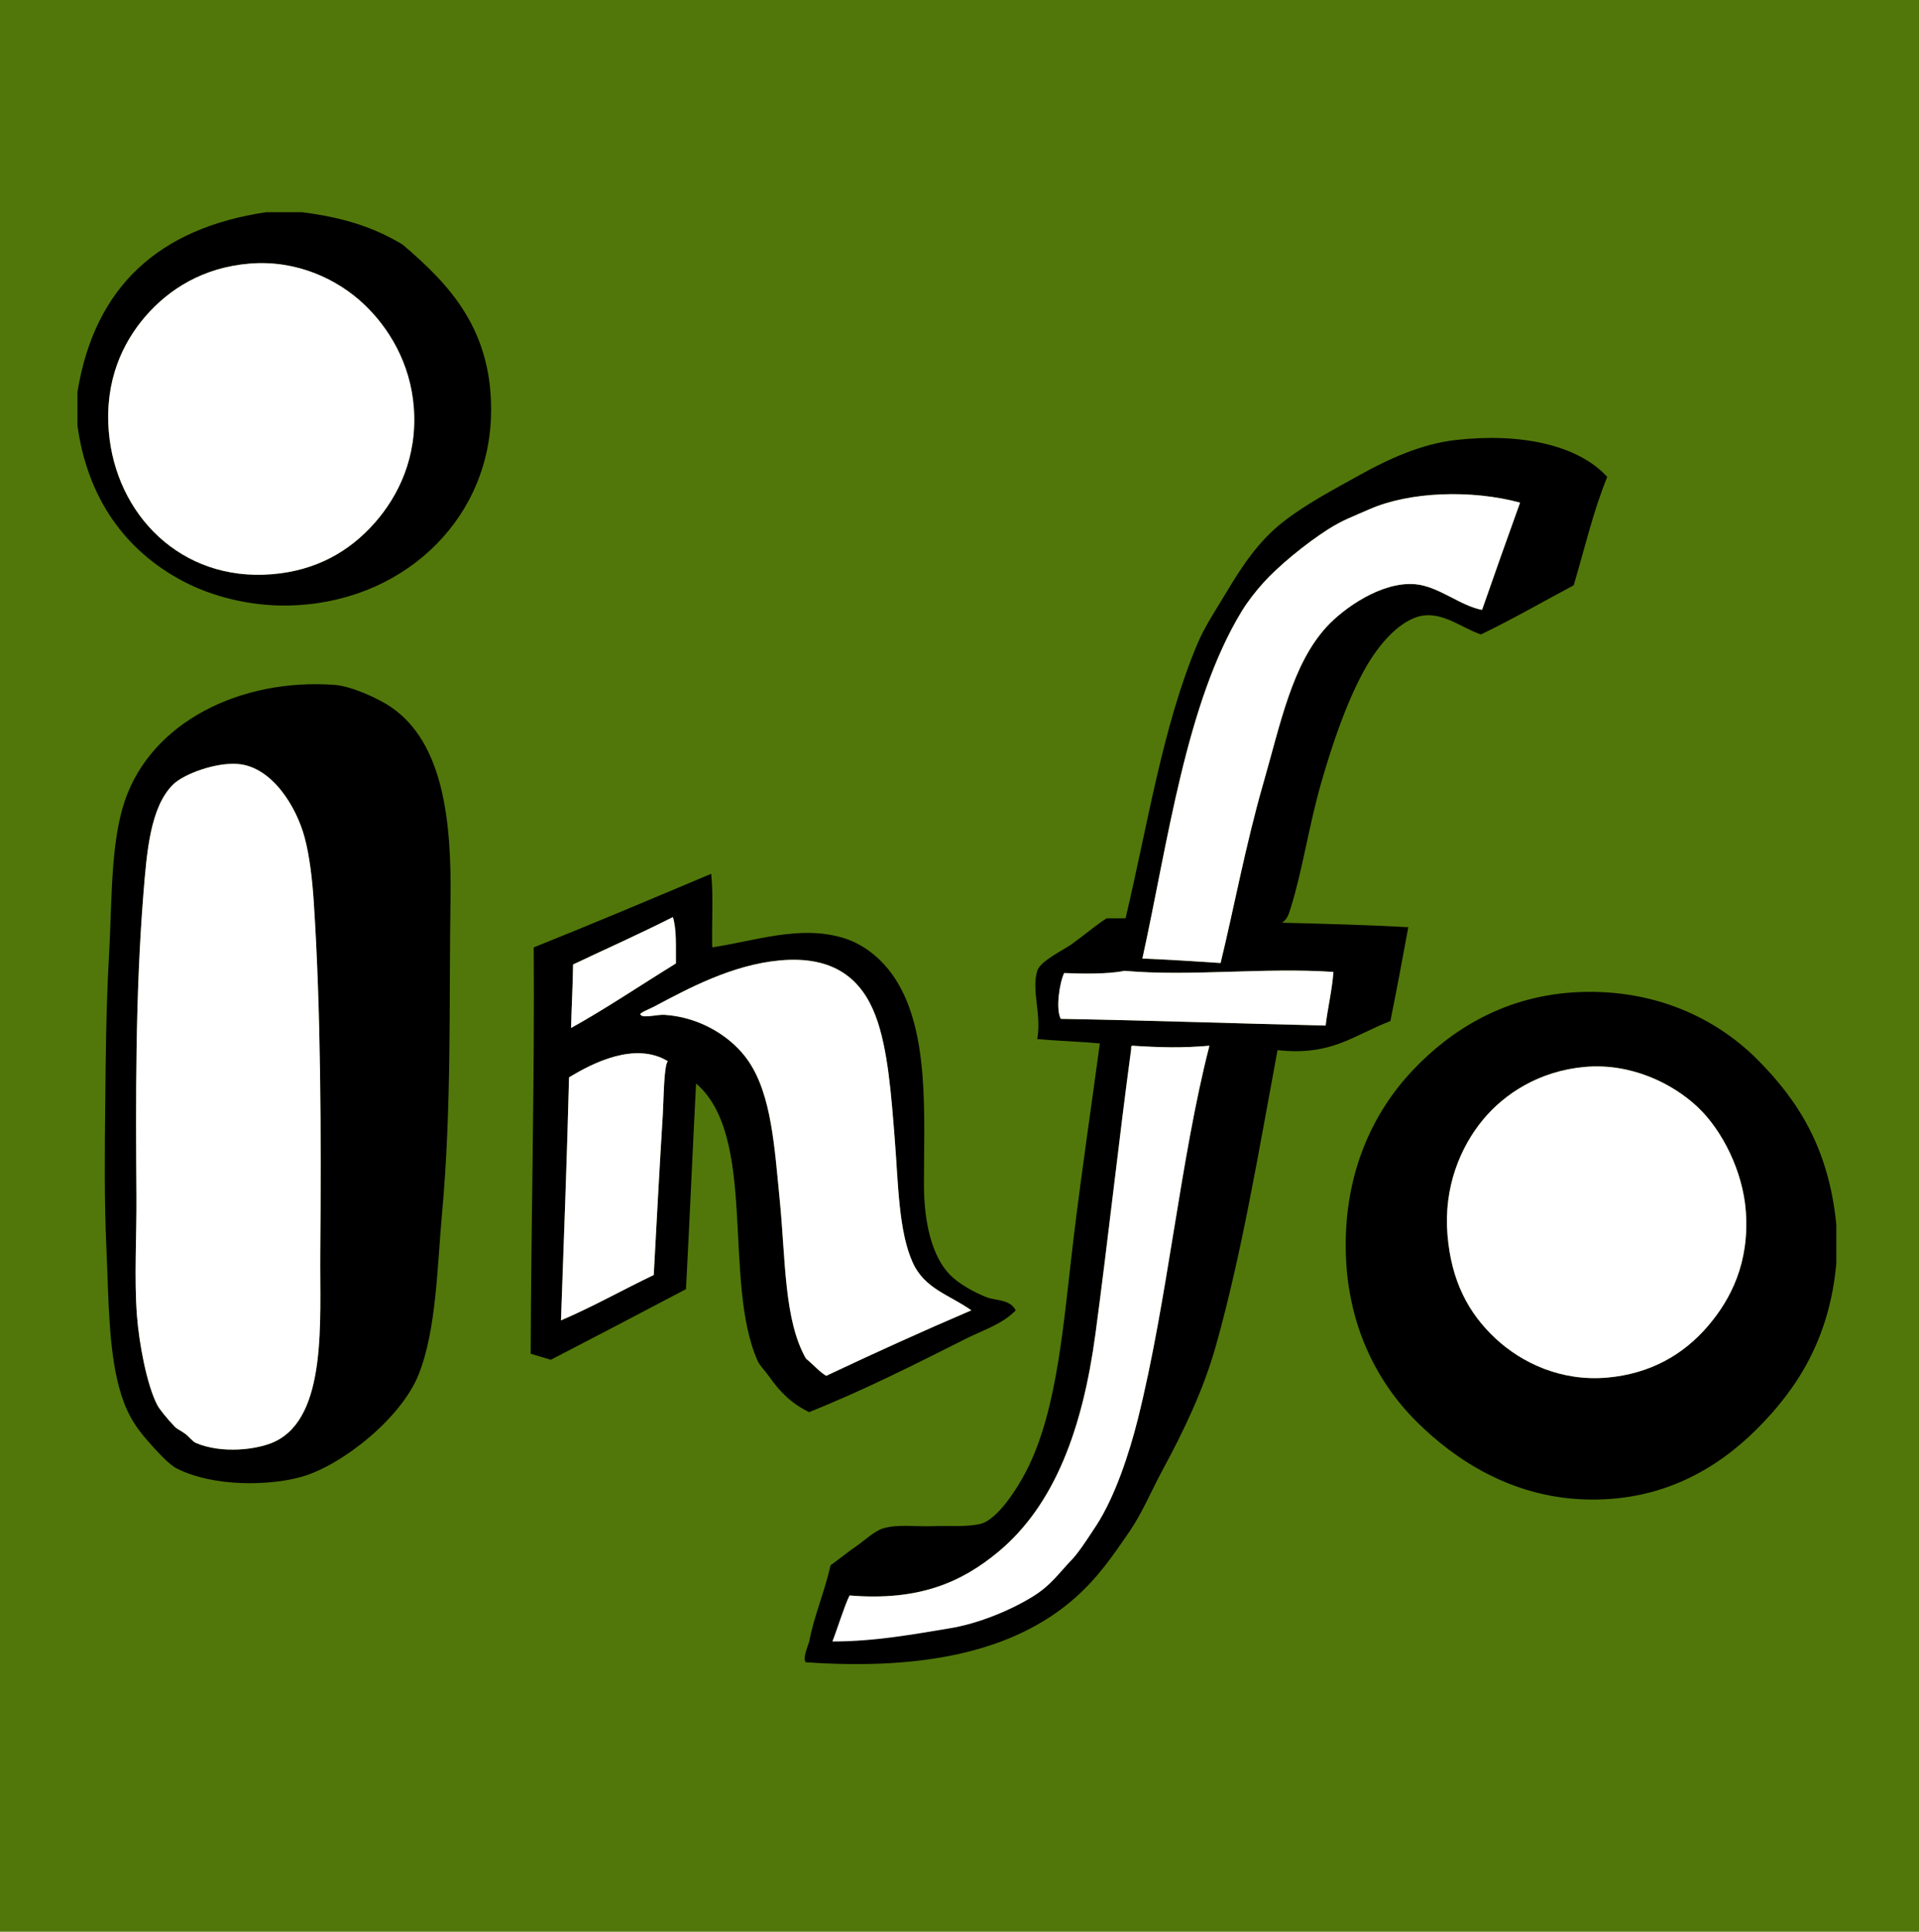
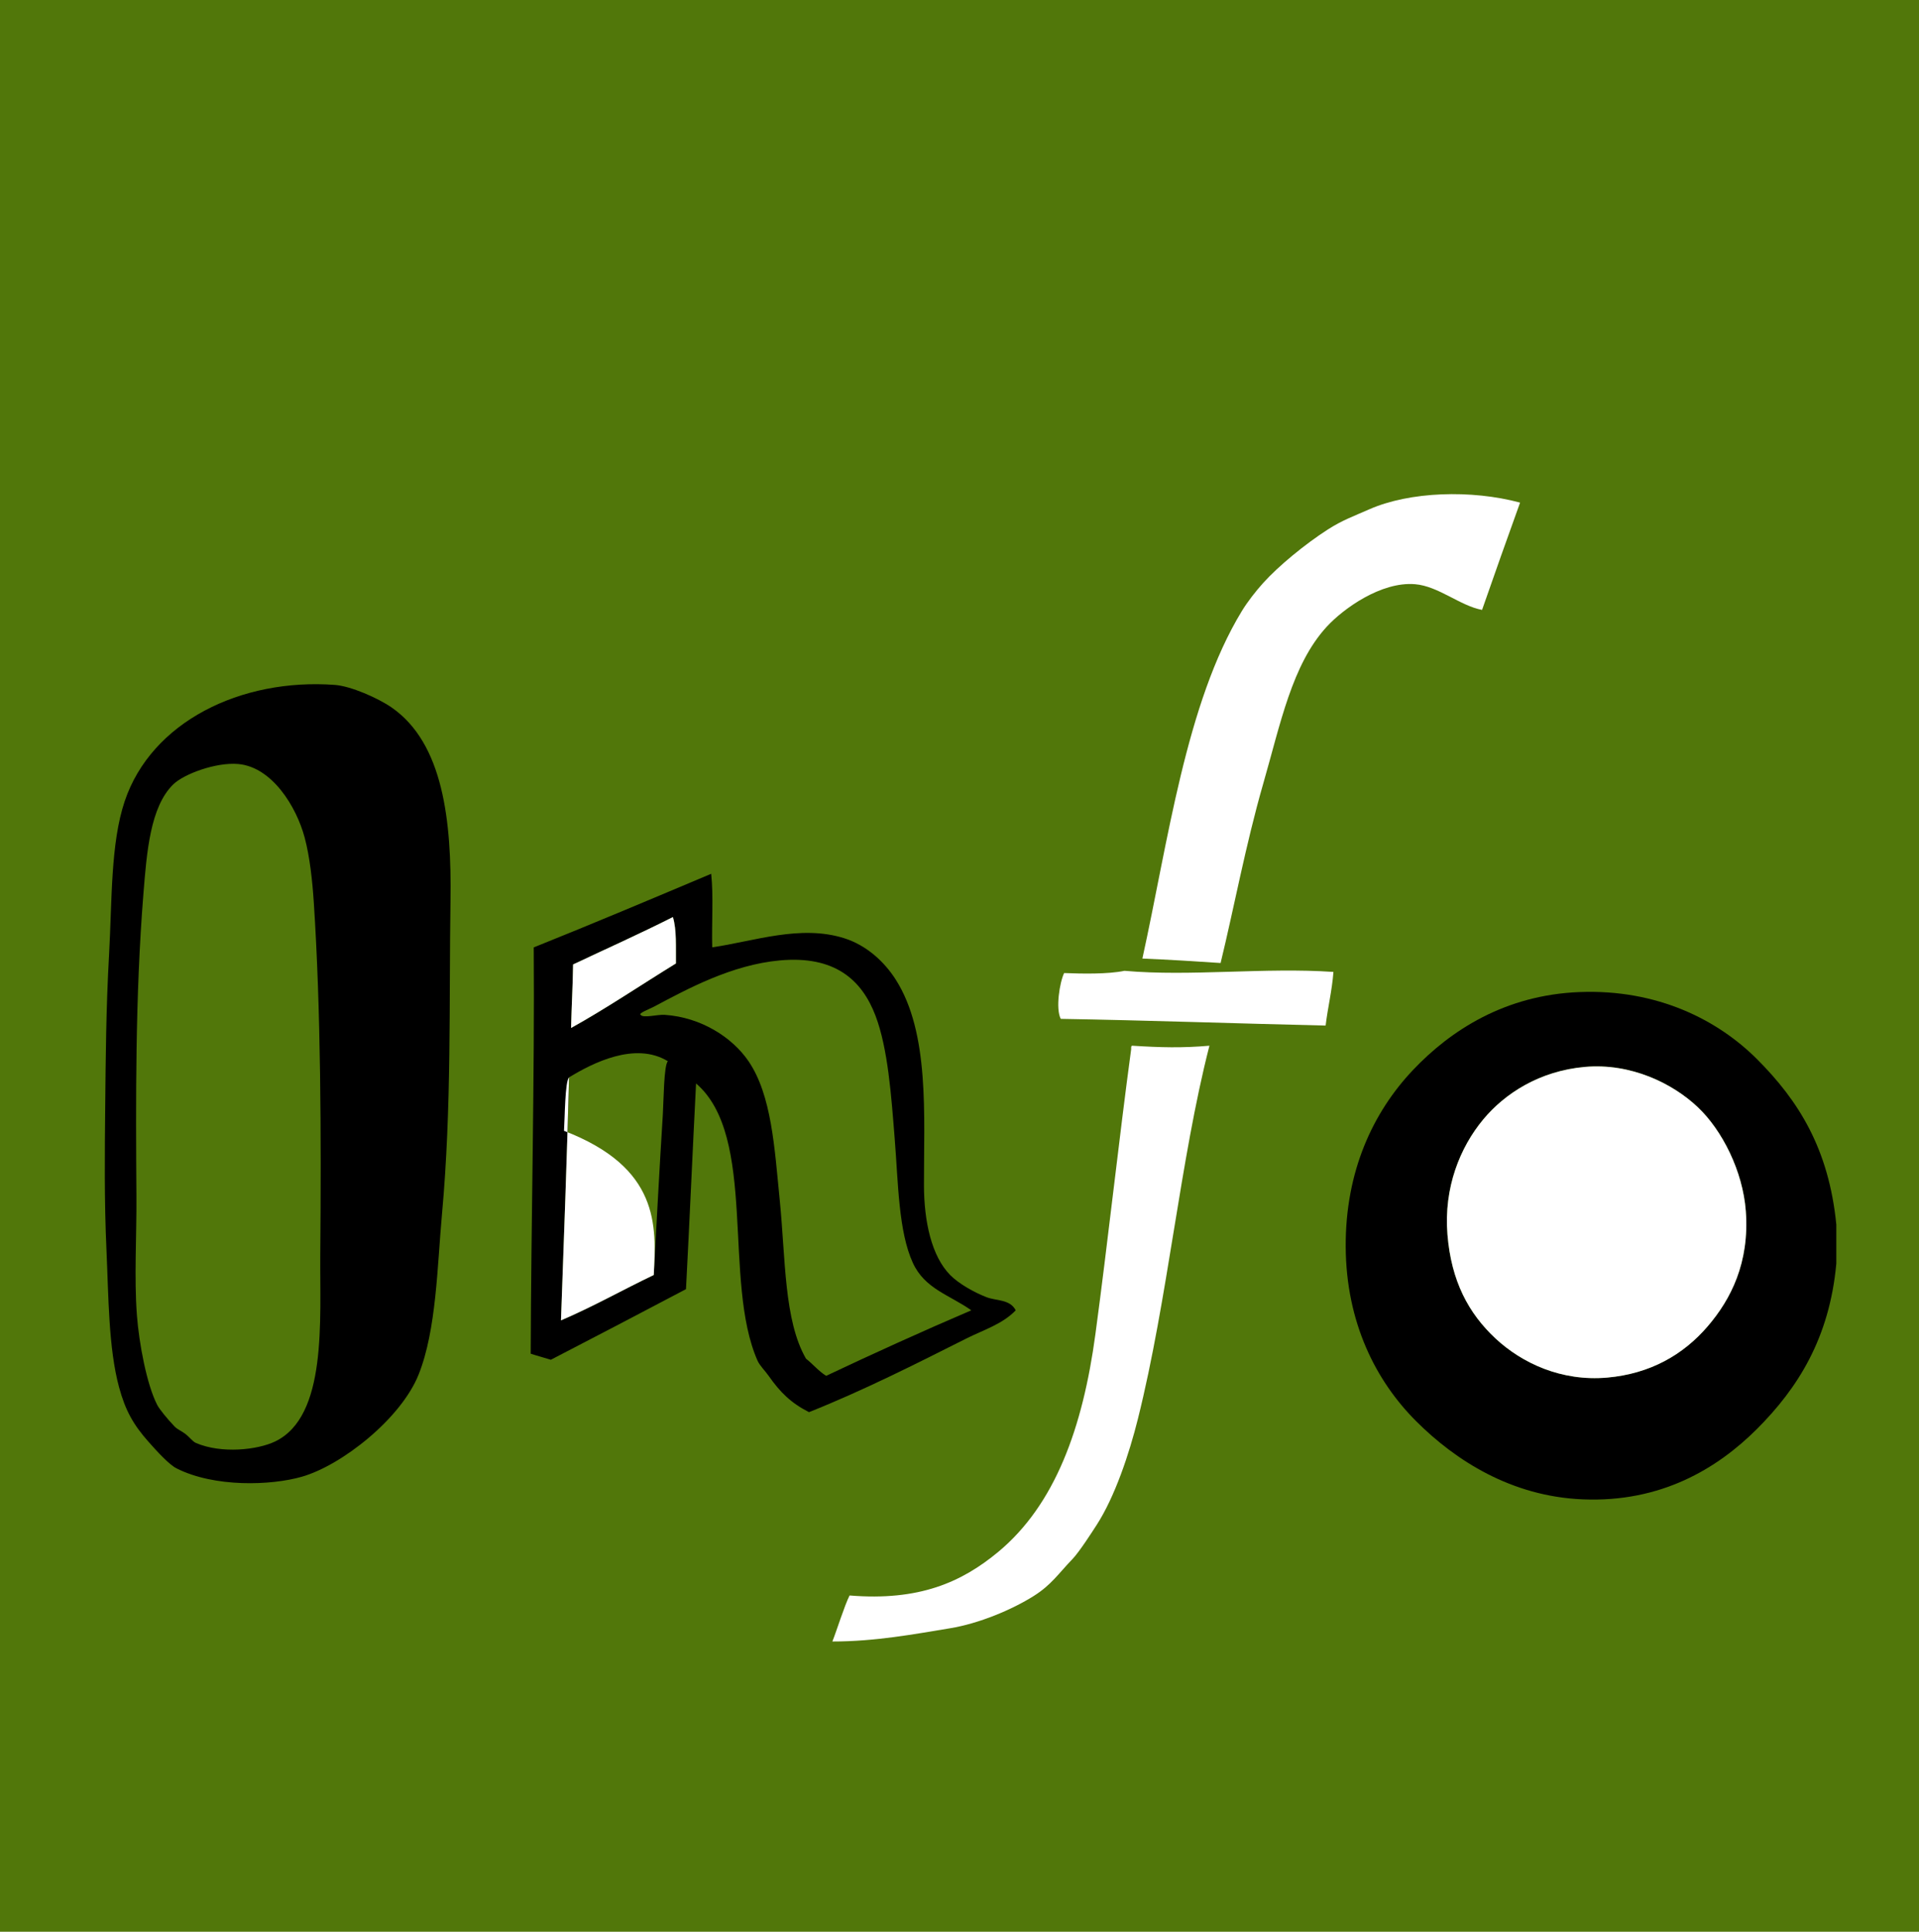
<svg xmlns="http://www.w3.org/2000/svg" version="1.1" id="Layer_1" x="0px" y="0px" width="100px" height="100.667px" viewBox="0 0 100 100.667" enable-background="new 0 0 100 100.667" xml:space="preserve">
  <g id="Ebene_3">
    <rect fill="#51770A" width="100" height="100.667" />
  </g>
  <g id="Ebene_1">
    <g>
      <g>
        <path d="M95.691,63.81c0,0.68,0,1.357,0,2.038c-0.355,3.889-2.01,6.493-4.135,8.618c-2.078,2.078-5.021,3.841-9.086,3.668     c-3.712-0.155-6.628-2.027-8.676-4.075c-2.102-2.101-3.646-5.142-3.669-9.085c-0.021-3.954,1.438-7.025,3.494-9.2     c1.985-2.103,4.833-3.922,8.677-4.075c4.082-0.164,7.23,1.465,9.26,3.493C93.727,57.362,95.3,59.869,95.691,63.81z      M77.289,58.335c-1.202,1.449-2.062,3.543-1.863,5.998c0.198,2.428,1.098,4.103,2.506,5.416c1.377,1.285,3.432,2.25,5.822,2.037     c2.234-0.197,3.963-1.186,5.24-2.679c1.199-1.399,2.18-3.308,1.98-5.997c-0.154-2.083-1.234-4.216-2.504-5.416     c-1.311-1.238-3.482-2.309-5.883-2.097C80.23,55.808,78.417,56.98,77.289,58.335z" />
        <path fill="#FFFFFF" d="M82.589,55.599c2.399-0.212,4.572,0.857,5.882,2.097c1.271,1.2,2.35,3.333,2.504,5.416     c0.199,2.69-0.781,4.599-1.979,5.997c-1.277,1.493-3.005,2.48-5.24,2.68c-2.392,0.211-4.444-0.754-5.823-2.037     c-1.408-1.314-2.307-2.989-2.505-5.416c-0.2-2.455,0.661-4.551,1.863-5.998C78.417,56.98,80.23,55.808,82.589,55.599z" />
      </g>
      <g>
-         <path d="M83.754,24.853c-0.717,1.748-1.184,3.748-1.747,5.648c-1.608,0.856-3.172,1.759-4.834,2.562     c-1.071-0.358-2.173-1.355-3.437-0.874c-1.115,0.427-2.077,1.691-2.678,2.795c-0.901,1.661-1.615,3.74-2.213,5.823     c-0.637,2.218-0.973,4.539-1.572,6.463c-0.097,0.311-0.172,0.625-0.467,0.815c2.215,0.057,4.432,0.112,6.582,0.233     c-0.3,1.642-0.609,3.273-0.934,4.893c-1.945,0.746-3.061,1.826-5.881,1.514c-0.98,5.26-1.854,10.57-3.203,15.373     c-0.658,2.348-1.695,4.488-2.795,6.521c-0.527,0.975-1.066,2.243-1.702,3.17c-0.95,1.385-1.674,2.435-2.84,3.469     c-3.175,2.816-7.927,3.793-14.044,3.365c-0.168-0.199,0.087-0.774,0.185-1.095c0.222-1.245,0.808-2.601,1.106-3.959     c0.475-0.339,0.889-0.681,1.339-0.991c0.399-0.272,0.934-0.787,1.398-0.931c0.755-0.231,1.751-0.082,2.562-0.116     c0.818-0.035,1.75,0.059,2.503-0.117c0.918-0.213,1.957-1.906,2.388-2.736c1.682-3.244,1.954-7.924,2.506-12.403     c0.404-3.313,0.914-6.757,1.338-9.899c-1.06-0.104-2.203-0.127-3.262-0.231c0.235-1.286-0.316-2.528,0-3.552     c0.164-0.527,1.383-1.09,1.805-1.398c0.701-0.509,1.24-0.973,1.808-1.339c0.329,0,0.659,0,0.989,0     c1.154-4.877,1.938-10.009,3.728-14.267c0.397-0.952,1.019-1.869,1.571-2.795c0.82-1.371,1.656-2.597,2.854-3.552     c1.172-0.934,2.68-1.727,4.076-2.504c1.465-0.815,3.191-1.603,4.95-1.805C79.238,22.541,82.236,23.187,83.754,24.853z      M71.35,26.542c-0.826,0.365-1.401,0.566-2.154,1.048c-1.18,0.759-2.561,1.889-3.377,2.795c-0.375,0.416-0.805,0.963-1.105,1.456     c-2.922,4.793-3.852,12.066-5.184,18.11c1.377,0.06,2.732,0.14,4.076,0.232c0.687-2.817,1.306-6.165,2.213-9.317     c0.912-3.164,1.507-6.238,3.32-8.21c0.859-0.937,2.834-2.36,4.6-2.213c1.225,0.102,2.348,1.127,3.492,1.339     c0.652-1.873,1.312-3.736,1.981-5.591C76.676,25.509,73.461,25.612,71.35,26.542z M58.598,50.592     c-0.871,0.182-2.222,0.153-3.145,0.116c-0.23,0.483-0.454,1.855-0.176,2.388c4.412,0.071,9.229,0.243,13.802,0.349     c0.114-0.953,0.331-1.804,0.407-2.795C65.923,50.404,62.023,50.896,58.598,50.592z M58.947,54.667     c-0.631,4.646-1.227,10.11-1.864,14.85c-0.66,4.906-2.112,8.904-5.065,11.355c-1.899,1.576-4.118,2.569-7.746,2.271     c-0.268,0.526-0.414,1.179-0.641,1.747c2.124-0.314,4.033-0.047,5.882-0.35c1.529-0.25,3.124-0.977,4.25-1.688     c0.914-0.578,1.66-1.574,2.387-2.329c0.361-0.375,0.791-0.738,0.99-1.049c0.959-1.482,1.705-3.734,2.154-5.531     c1.557-6.23,2.197-13.497,3.729-19.449c-1.422,0.123-2.541,0.094-4.02,0C58.938,54.501,58.941,54.585,58.947,54.667z" />
        <path fill="#FFFFFF" d="M79.212,26.192c-0.669,1.855-1.329,3.718-1.981,5.591c-1.146-0.212-2.269-1.238-3.492-1.339     c-1.766-0.147-3.739,1.277-4.6,2.213c-1.813,1.972-2.408,5.047-3.32,8.21c-0.907,3.152-1.526,6.5-2.213,9.317     c-1.344-0.092-2.699-0.173-4.076-0.232c1.332-6.044,2.262-13.317,5.184-18.11c0.301-0.493,0.73-1.04,1.105-1.456     c0.816-0.906,2.197-2.036,3.377-2.795c0.753-0.482,1.328-0.684,2.154-1.048C73.461,25.612,76.676,25.509,79.212,26.192z" />
        <path fill="#FFFFFF" d="M69.486,50.649c-0.076,0.992-0.293,1.841-0.407,2.795c-4.573-0.104-9.39-0.276-13.802-0.349     c-0.278-0.533-0.057-1.905,0.176-2.388c0.923,0.037,2.271,0.065,3.145-0.116C62.023,50.896,65.923,50.404,69.486,50.649z" />
        <path fill="#FFFFFF" d="M59.005,54.494c1.478,0.094,2.599,0.123,4.019,0c-1.529,5.952-2.17,13.219-3.728,19.449     c-0.448,1.797-1.194,4.049-2.153,5.531c-0.201,0.311-0.899,1.402-1.262,1.777c-0.727,0.756-1.092,1.336-2.006,1.914     c-1.129,0.713-2.846,1.438-4.375,1.688c-1.849,0.304-3.881,0.688-6.125,0.688c0.227-0.568,0.629-1.871,0.897-2.398     c3.627,0.3,5.845-0.693,7.746-2.271c2.953-2.451,4.405-6.449,5.065-11.354c0.64-4.737,1.233-10.202,1.864-14.851     C58.941,54.585,58.938,54.501,59.005,54.494z" />
      </g>
      <g>
        <path d="M37.114,49.367c2.167-0.313,4.602-1.198,6.883-0.473c1.161,0.368,2.086,1.222,2.68,2.154     c1.776,2.791,1.463,7.08,1.471,10.718c0.004,1.892,0.395,3.692,1.366,4.678c0.452,0.458,1.261,0.91,1.892,1.154     c0.502,0.196,1.228,0.101,1.523,0.685c-0.689,0.723-1.691,1.026-2.576,1.471c-2.589,1.303-5.358,2.705-8.196,3.836     c-0.935-0.477-1.496-1.026-2.102-1.891c-0.184-0.263-0.468-0.539-0.578-0.789c-1.832-4.145,0.015-11.686-3.205-14.449     c-0.184,3.563-0.336,7.16-0.525,10.719c-2.339,1.234-4.686,2.461-7.041,3.679c-0.346-0.108-0.708-0.202-1.051-0.315     c0.022-7.019,0.208-14.432,0.158-21.173c3.113-1.248,6.18-2.542,9.247-3.836C37.185,46.705,37.08,48.105,37.114,49.367z      M29.864,50.259c-0.016,1.124-0.08,2.198-0.105,3.31c1.761-0.971,3.665-2.254,5.464-3.362c-0.01-0.848,0.045-1.762-0.158-2.417     C33.368,48.649,31.6,49.439,29.864,50.259z M47.57,65.812c-0.75-1.635-0.761-4.146-0.946-6.464     c-0.181-2.271-0.351-4.696-0.998-6.409c-0.719-1.9-2.148-3.15-4.992-2.89c-2.492,0.228-4.785,1.469-6.567,2.417     c-0.233,0.123-0.815,0.336-0.683,0.42c0.137,0.188,0.854-0.027,1.261,0c1.875,0.128,3.505,1.16,4.361,2.416     c1.203,1.771,1.354,4.49,1.628,7.253c0.305,3.054,0.215,6.245,1.366,8.247c0.362,0.285,0.652,0.646,1.051,0.895     c2.488-1.173,5.002-2.318,7.565-3.414C49.483,67.479,48.195,67.171,47.57,65.812z M34.54,58.087     c0.044-0.703,0.051-2.576,0.263-2.785c-1.708-1.04-3.932,0.099-5.149,0.842c-0.11,4.251-0.27,8.451-0.42,12.663     c1.681-0.72,3.21-1.589,4.834-2.364C34.208,63.858,34.366,60.843,34.54,58.087z" />
        <path fill="#FFFFFF" d="M35.065,47.79c0.203,0.655,0.148,1.569,0.158,2.417c-1.8,1.107-3.704,2.391-5.464,3.362     c0.025-1.112,0.089-2.187,0.105-3.31C31.6,49.439,33.368,48.649,35.065,47.79z" />
-         <path fill="#FFFFFF" d="M50.617,68.283c-2.563,1.096-5.077,2.241-7.565,3.414c-0.399-0.248-0.688-0.607-1.051-0.895     c-1.151-2.002-1.062-5.193-1.366-8.247c-0.275-2.763-0.425-5.481-1.628-7.253c-0.856-1.256-2.486-2.288-4.361-2.416     c-0.408-0.027-1.125,0.188-1.261,0c-0.132-0.084,0.45-0.297,0.683-0.42c1.782-0.948,4.075-2.189,6.567-2.417     c2.843-0.26,4.273,0.99,4.992,2.89c0.647,1.713,0.817,4.141,0.998,6.409c0.185,2.315,0.195,4.829,0.946,6.464     C48.195,67.171,49.483,67.479,50.617,68.283z" />
-         <path fill="#FFFFFF" d="M34.067,66.443c-1.624,0.775-3.153,1.646-4.834,2.364c0.15-4.212,0.311-8.412,0.42-12.663     c1.217-0.743,3.44-1.882,5.149-0.842c-0.212,0.209-0.218,2.082-0.263,2.785C34.366,60.843,34.208,63.858,34.067,66.443z" />
+         <path fill="#FFFFFF" d="M34.067,66.443c-1.624,0.775-3.153,1.646-4.834,2.364c0.15-4.212,0.311-8.412,0.42-12.663     c-0.212,0.209-0.218,2.082-0.263,2.785C34.366,60.843,34.208,63.858,34.067,66.443z" />
      </g>
      <g>
        <path d="M17.45,35.692c0.836,0.062,2.248,0.687,2.953,1.173c2.697,1.865,3.135,5.911,3.072,10.068     c-0.08,5.208,0.065,10.793-0.443,16.34c-0.248,2.708-0.288,6.029-1.217,8.355c-0.916,2.297-4.004,4.732-6.088,5.328     c-1.607,0.461-4.549,0.562-6.525-0.435c-0.392-0.196-1.03-0.897-1.455-1.378c-0.798-0.898-1.214-1.637-1.544-2.857     c-0.553-2.049-0.545-4.74-0.655-7.146c-0.117-2.55-0.09-5.108-0.064-7.595c0.024-2.354,0.041-4.987,0.199-7.791     c0.159-2.828,0.074-5.796,0.815-8C7.889,37.618,12.544,35.331,17.45,35.692z M9.03,40.874c-1.205,1.172-1.384,3.546-1.558,5.721     C7.044,51.941,7.076,57.41,7.109,62.359c0.014,2.053-0.122,4.217,0.025,6.178c0.109,1.447,0.507,3.604,1.057,4.674     c0.115,0.224,0.534,0.738,0.903,1.123c0.152,0.158,0.329,0.215,0.537,0.369c0.26,0.192,0.398,0.414,0.578,0.492     c1.337,0.574,3.214,0.361,4.125-0.076c2.733-1.311,2.326-6.31,2.356-9.785c0.053-6.201,0.03-12.726-0.339-18.33     c-0.074-1.121-0.209-2.365-0.475-3.358c-0.434-1.625-1.707-3.68-3.466-3.832C11.249,39.714,9.584,40.334,9.03,40.874z" />
-         <path fill="#FFFFFF" d="M12.41,39.814c1.76,0.151,3.032,2.207,3.466,3.832c0.266,0.993,0.401,2.237,0.475,3.358     c0.37,5.604,0.392,12.128,0.339,18.33c-0.03,3.477,0.377,8.476-2.356,9.785c-0.911,0.438-2.788,0.65-4.125,0.076     c-0.18-0.078-0.318-0.3-0.578-0.492c-0.208-0.154-0.385-0.211-0.537-0.369c-0.369-0.385-0.788-0.899-0.903-1.123     c-0.55-1.07-0.948-3.227-1.057-4.674c-0.146-1.961-0.011-4.125-0.025-6.178C7.076,57.41,7.044,51.941,7.472,46.595     c0.174-2.175,0.353-4.549,1.558-5.721C9.584,40.334,11.249,39.714,12.41,39.814z" />
      </g>
      <g>
-         <path d="M13.877,11.058c0.621,0,1.243,0,1.864,0c2.161,0.278,3.742,0.783,5.241,1.689c2.384,2.033,4.772,4.451,4.601,9.026     c-0.206,5.503-4.755,9.693-10.599,9.783c-1.961,0.03-3.938-0.465-5.474-1.282c-2.936-1.562-4.937-4.238-5.474-8.094     c0-0.583,0-1.165,0-1.747C4.928,14.919,8.299,11.884,13.877,11.058z M7.589,16.473c-1.208,1.393-2.136,3.377-1.922,5.998     c0.354,4.335,3.755,7.844,8.501,7.454c2.295-0.188,4.031-1.175,5.358-2.678c1.227-1.389,2.229-3.42,2.038-5.998     c-0.172-2.325-1.311-4.187-2.621-5.416c-1.35-1.266-3.461-2.3-5.94-2.096C10.569,13.937,8.794,15.084,7.589,16.473z" />
-         <path fill="#FFFFFF" d="M13.004,13.737c2.479-0.204,4.59,0.83,5.94,2.096c1.31,1.229,2.449,3.091,2.621,5.416     c0.191,2.578-0.812,4.609-2.038,5.998c-1.327,1.503-3.062,2.49-5.358,2.678c-4.747,0.39-8.147-3.118-8.501-7.454     c-0.214-2.621,0.713-4.605,1.922-5.998C8.794,15.084,10.569,13.937,13.004,13.737z" />
-       </g>
+         </g>
    </g>
  </g>
</svg>